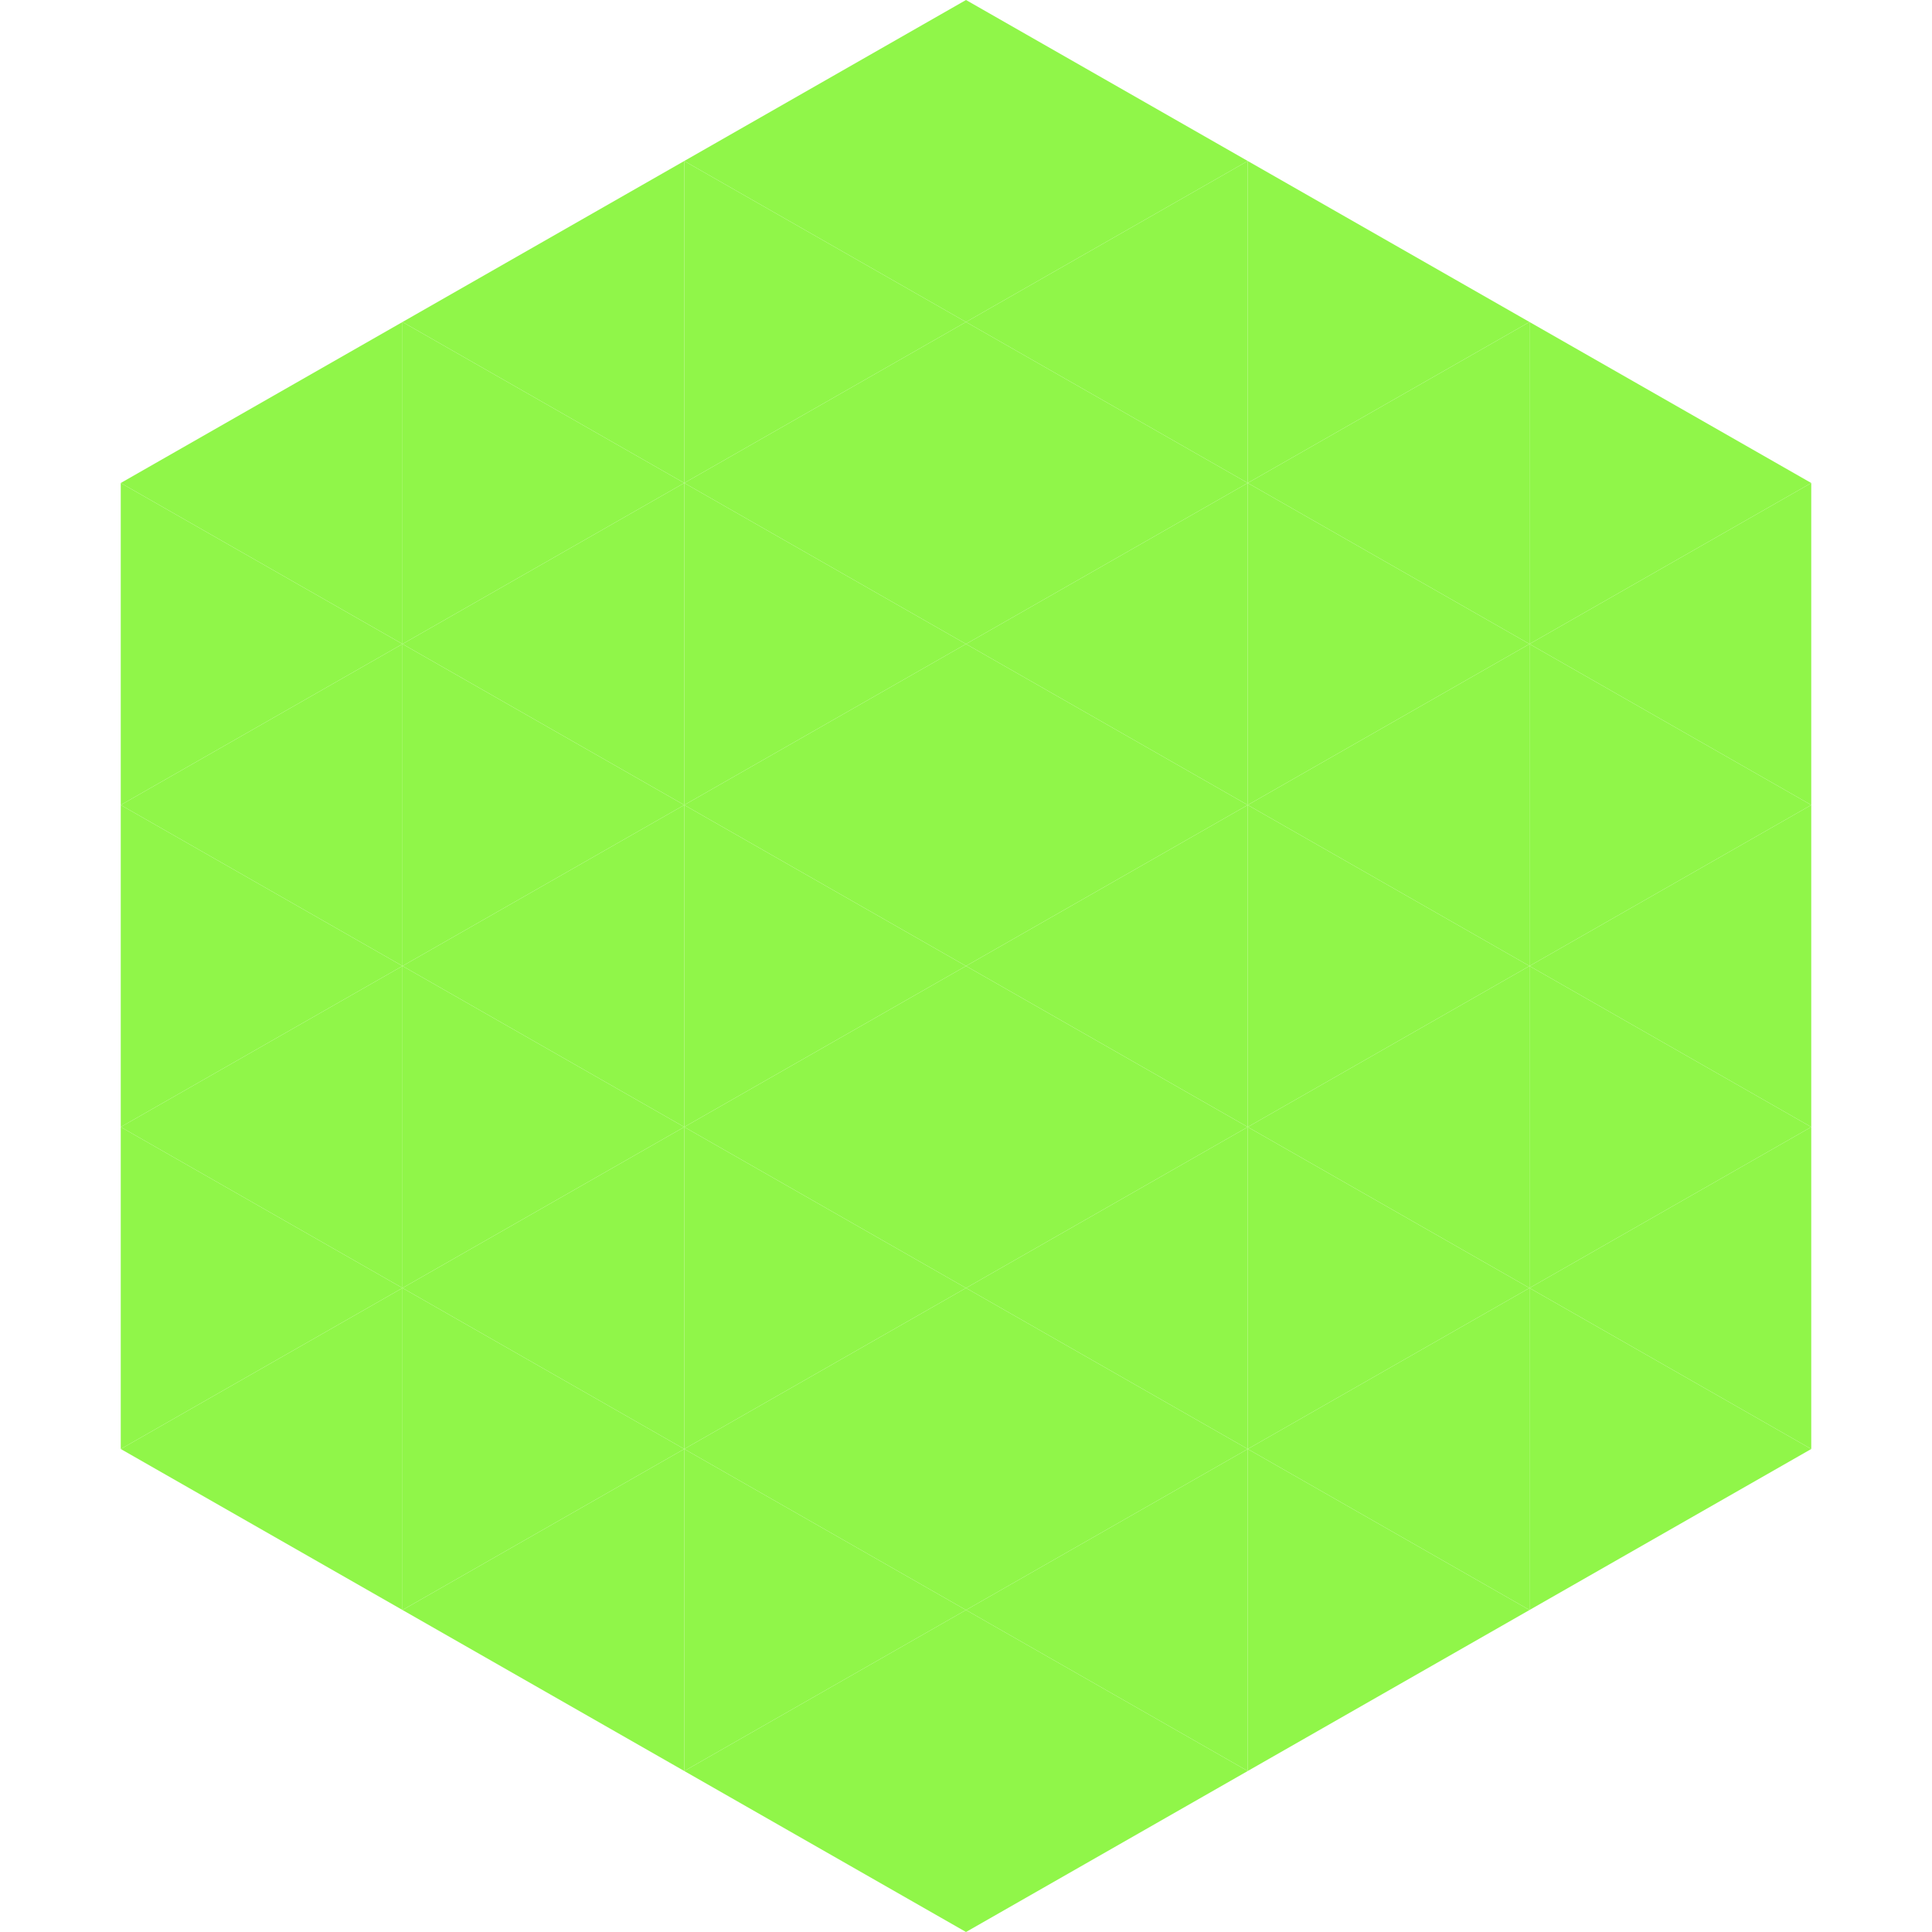
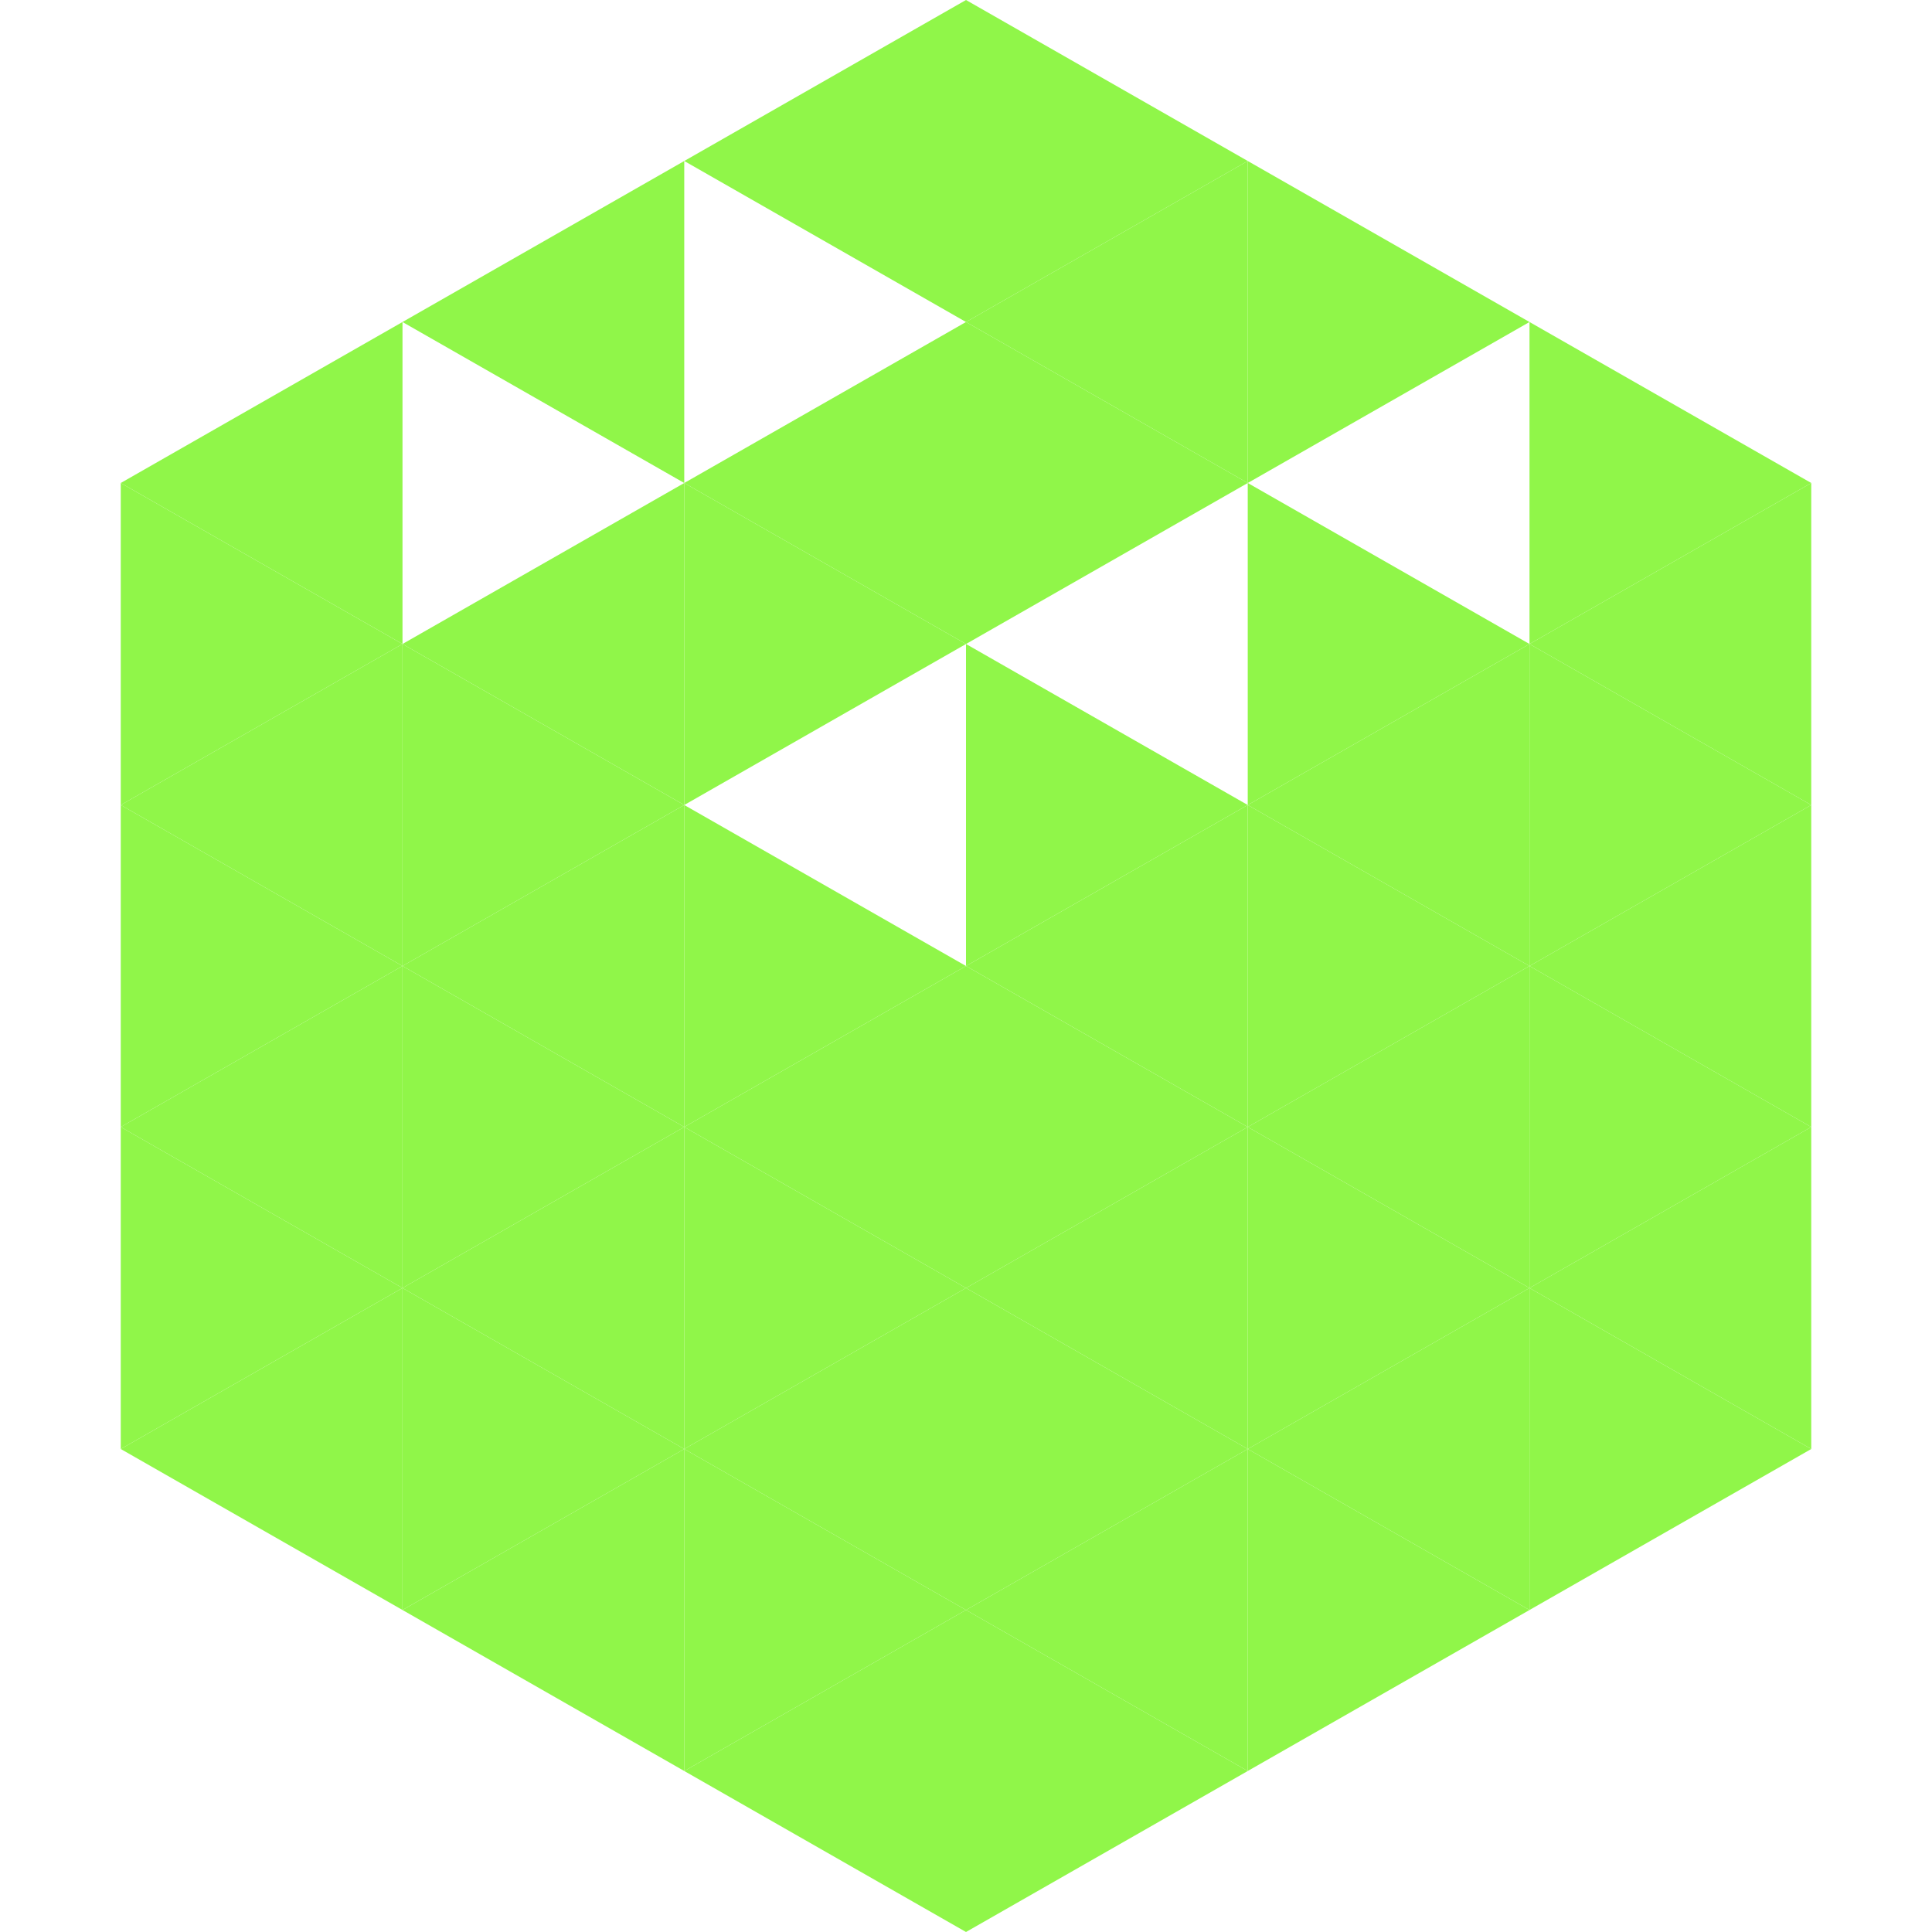
<svg xmlns="http://www.w3.org/2000/svg" width="240" height="240">
  <polygon points="50,40 15,60 50,80" style="fill:rgb(144,246,73)" />
  <polygon points="190,40 225,60 190,80" style="fill:rgb(144,246,73)" />
  <polygon points="15,60 50,80 15,100" style="fill:rgb(144,246,73)" />
  <polygon points="225,60 190,80 225,100" style="fill:rgb(144,246,73)" />
  <polygon points="50,80 15,100 50,120" style="fill:rgb(144,246,73)" />
  <polygon points="190,80 225,100 190,120" style="fill:rgb(144,246,73)" />
  <polygon points="15,100 50,120 15,140" style="fill:rgb(144,246,73)" />
  <polygon points="225,100 190,120 225,140" style="fill:rgb(144,246,73)" />
  <polygon points="50,120 15,140 50,160" style="fill:rgb(144,246,73)" />
  <polygon points="190,120 225,140 190,160" style="fill:rgb(144,246,73)" />
  <polygon points="15,140 50,160 15,180" style="fill:rgb(144,246,73)" />
  <polygon points="225,140 190,160 225,180" style="fill:rgb(144,246,73)" />
  <polygon points="50,160 15,180 50,200" style="fill:rgb(144,246,73)" />
  <polygon points="190,160 225,180 190,200" style="fill:rgb(144,246,73)" />
  <polygon points="15,180 50,200 15,220" style="fill:rgb(255,255,255); fill-opacity:0" />
  <polygon points="225,180 190,200 225,220" style="fill:rgb(255,255,255); fill-opacity:0" />
  <polygon points="50,0 85,20 50,40" style="fill:rgb(255,255,255); fill-opacity:0" />
  <polygon points="190,0 155,20 190,40" style="fill:rgb(255,255,255); fill-opacity:0" />
  <polygon points="85,20 50,40 85,60" style="fill:rgb(144,246,73)" />
  <polygon points="155,20 190,40 155,60" style="fill:rgb(144,246,73)" />
-   <polygon points="50,40 85,60 50,80" style="fill:rgb(144,246,73)" />
-   <polygon points="190,40 155,60 190,80" style="fill:rgb(144,246,73)" />
  <polygon points="85,60 50,80 85,100" style="fill:rgb(144,246,73)" />
  <polygon points="155,60 190,80 155,100" style="fill:rgb(144,246,73)" />
  <polygon points="50,80 85,100 50,120" style="fill:rgb(144,246,73)" />
  <polygon points="190,80 155,100 190,120" style="fill:rgb(144,246,73)" />
  <polygon points="85,100 50,120 85,140" style="fill:rgb(144,246,73)" />
  <polygon points="155,100 190,120 155,140" style="fill:rgb(144,246,73)" />
  <polygon points="50,120 85,140 50,160" style="fill:rgb(144,246,73)" />
  <polygon points="190,120 155,140 190,160" style="fill:rgb(144,246,73)" />
  <polygon points="85,140 50,160 85,180" style="fill:rgb(144,246,73)" />
  <polygon points="155,140 190,160 155,180" style="fill:rgb(144,246,73)" />
  <polygon points="50,160 85,180 50,200" style="fill:rgb(144,246,73)" />
  <polygon points="190,160 155,180 190,200" style="fill:rgb(144,246,73)" />
  <polygon points="85,180 50,200 85,220" style="fill:rgb(144,246,73)" />
  <polygon points="155,180 190,200 155,220" style="fill:rgb(144,246,73)" />
  <polygon points="120,0 85,20 120,40" style="fill:rgb(144,246,73)" />
  <polygon points="120,0 155,20 120,40" style="fill:rgb(144,246,73)" />
-   <polygon points="85,20 120,40 85,60" style="fill:rgb(144,246,73)" />
  <polygon points="155,20 120,40 155,60" style="fill:rgb(144,246,73)" />
  <polygon points="120,40 85,60 120,80" style="fill:rgb(144,246,73)" />
  <polygon points="120,40 155,60 120,80" style="fill:rgb(144,246,73)" />
  <polygon points="85,60 120,80 85,100" style="fill:rgb(144,246,73)" />
-   <polygon points="155,60 120,80 155,100" style="fill:rgb(144,246,73)" />
-   <polygon points="120,80 85,100 120,120" style="fill:rgb(144,246,73)" />
  <polygon points="120,80 155,100 120,120" style="fill:rgb(144,246,73)" />
  <polygon points="85,100 120,120 85,140" style="fill:rgb(144,246,73)" />
  <polygon points="155,100 120,120 155,140" style="fill:rgb(144,246,73)" />
  <polygon points="120,120 85,140 120,160" style="fill:rgb(144,246,73)" />
  <polygon points="120,120 155,140 120,160" style="fill:rgb(144,246,73)" />
  <polygon points="85,140 120,160 85,180" style="fill:rgb(144,246,73)" />
  <polygon points="155,140 120,160 155,180" style="fill:rgb(144,246,73)" />
  <polygon points="120,160 85,180 120,200" style="fill:rgb(144,246,73)" />
  <polygon points="120,160 155,180 120,200" style="fill:rgb(144,246,73)" />
  <polygon points="85,180 120,200 85,220" style="fill:rgb(144,246,73)" />
  <polygon points="155,180 120,200 155,220" style="fill:rgb(144,246,73)" />
  <polygon points="120,200 85,220 120,240" style="fill:rgb(144,246,73)" />
  <polygon points="120,200 155,220 120,240" style="fill:rgb(144,246,73)" />
  <polygon points="85,220 120,240 85,260" style="fill:rgb(255,255,255); fill-opacity:0" />
  <polygon points="155,220 120,240 155,260" style="fill:rgb(255,255,255); fill-opacity:0" />
</svg>